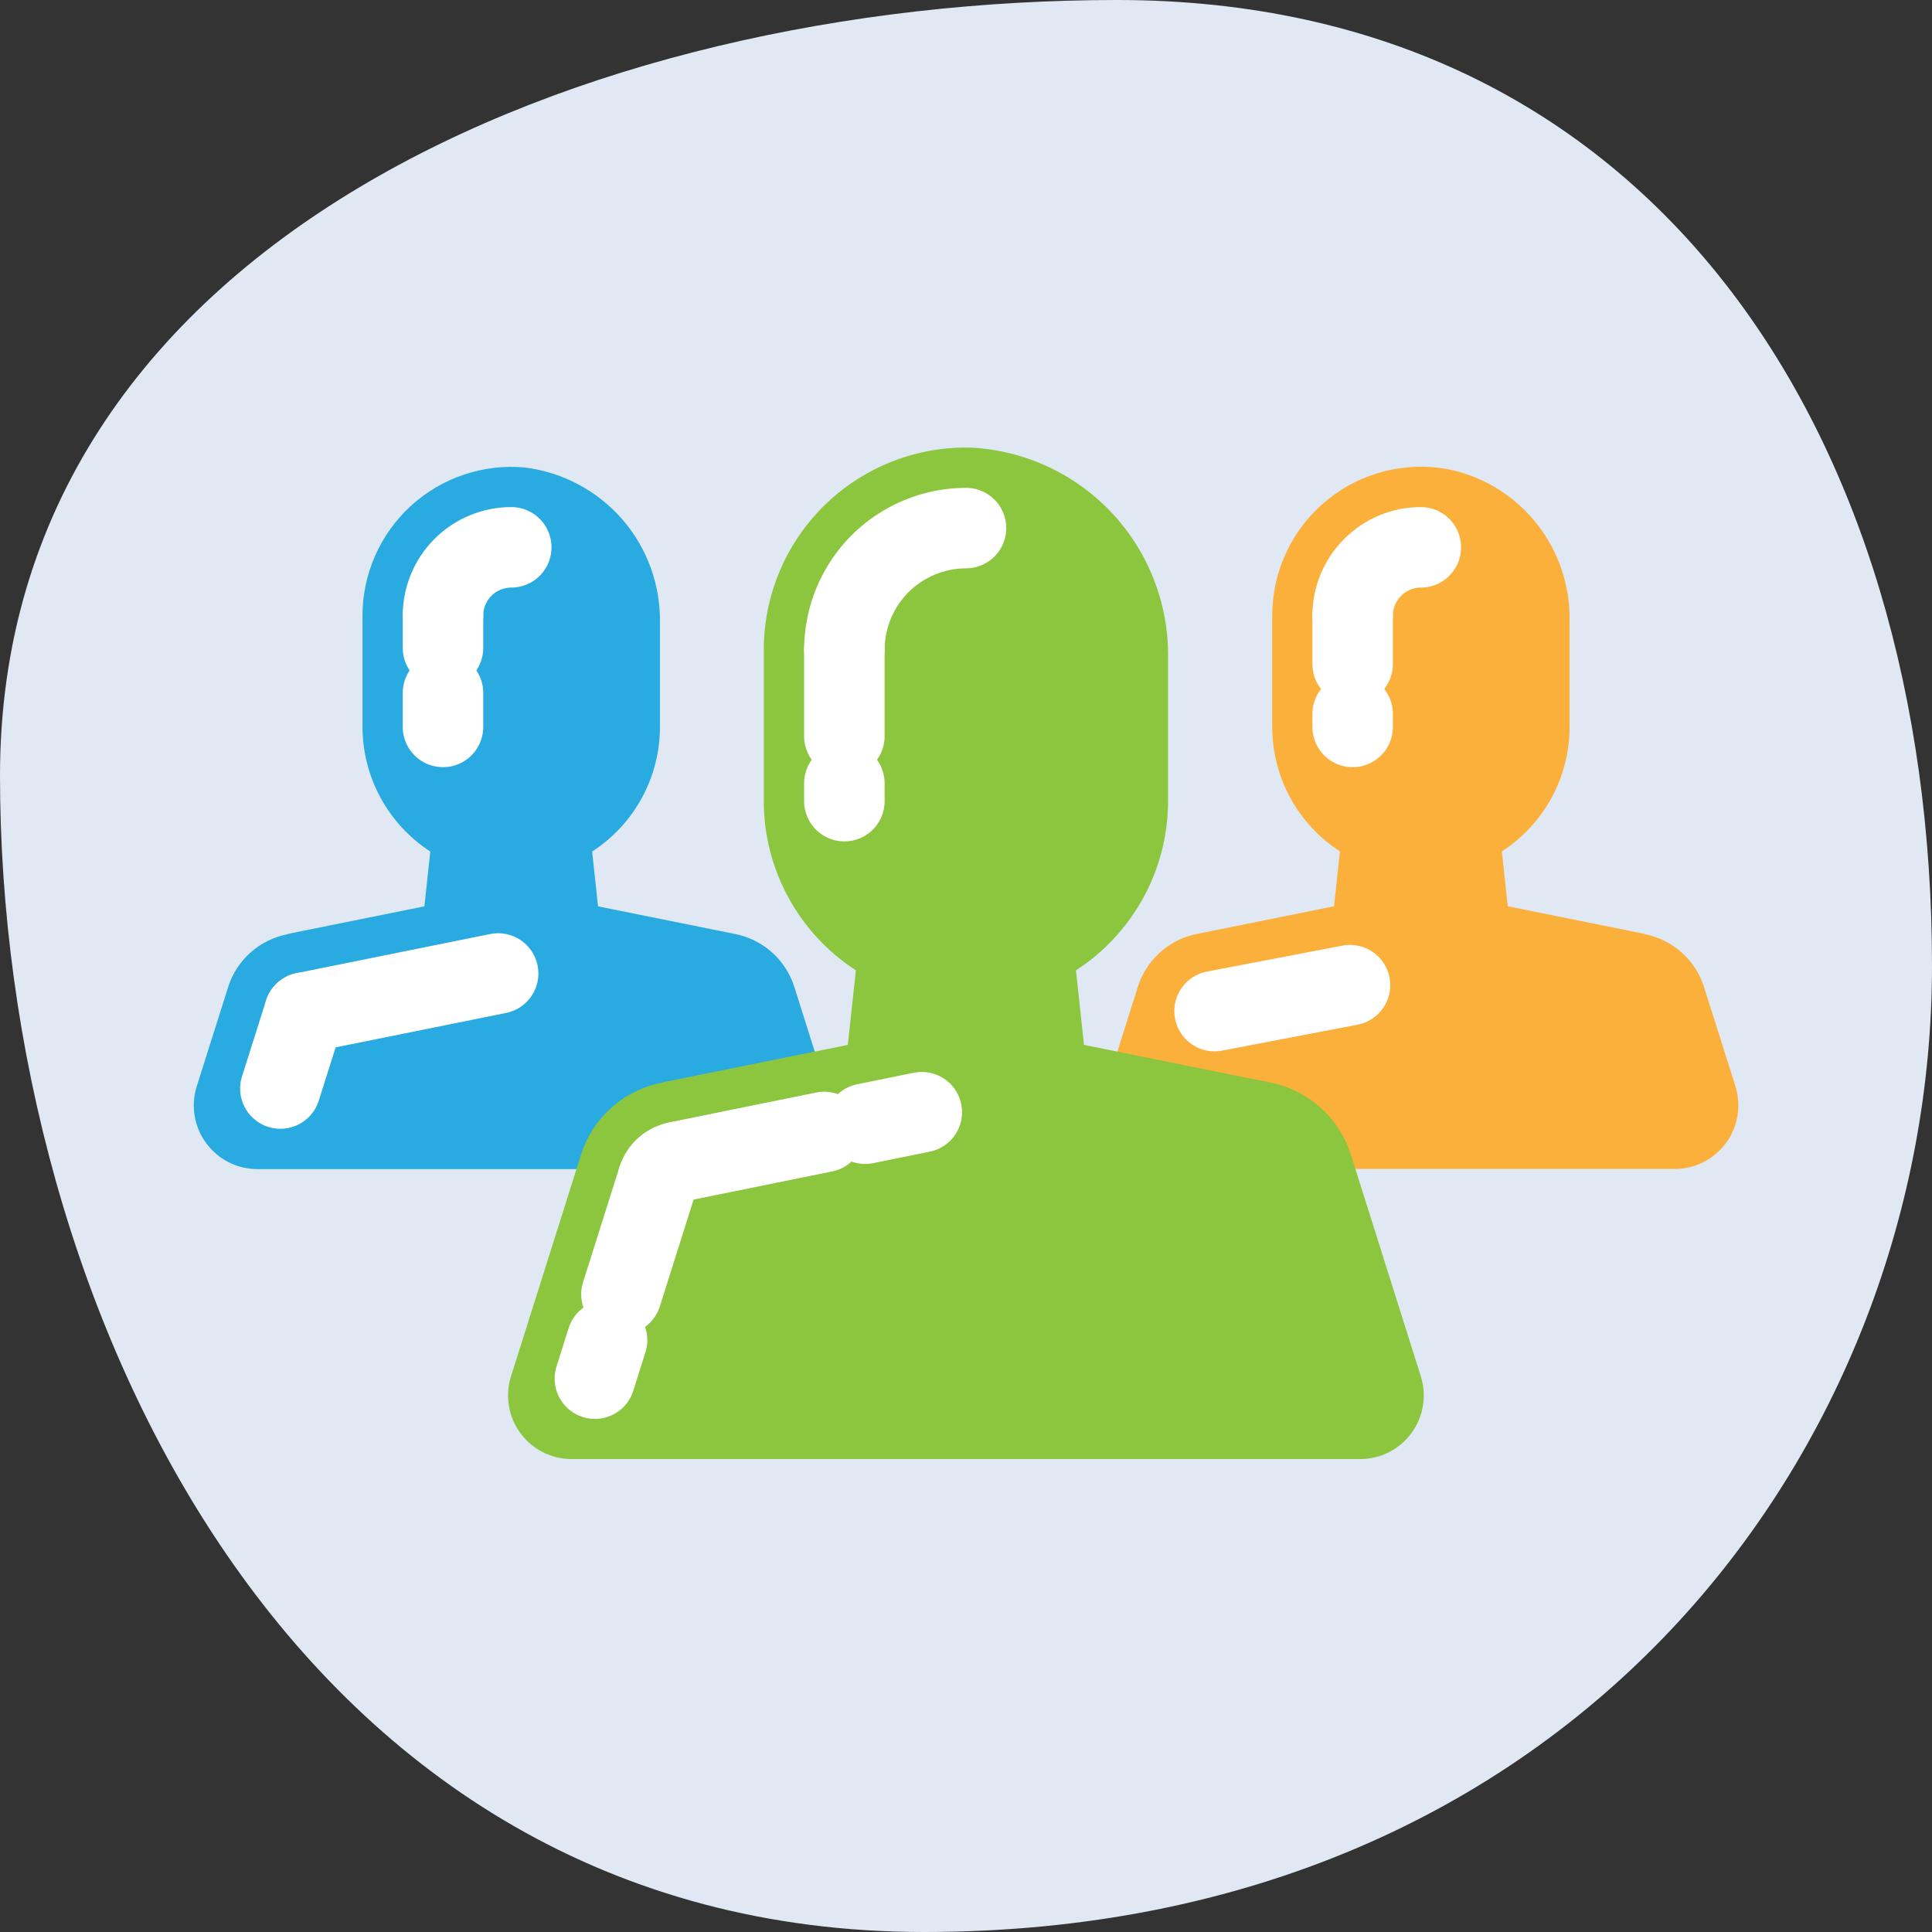
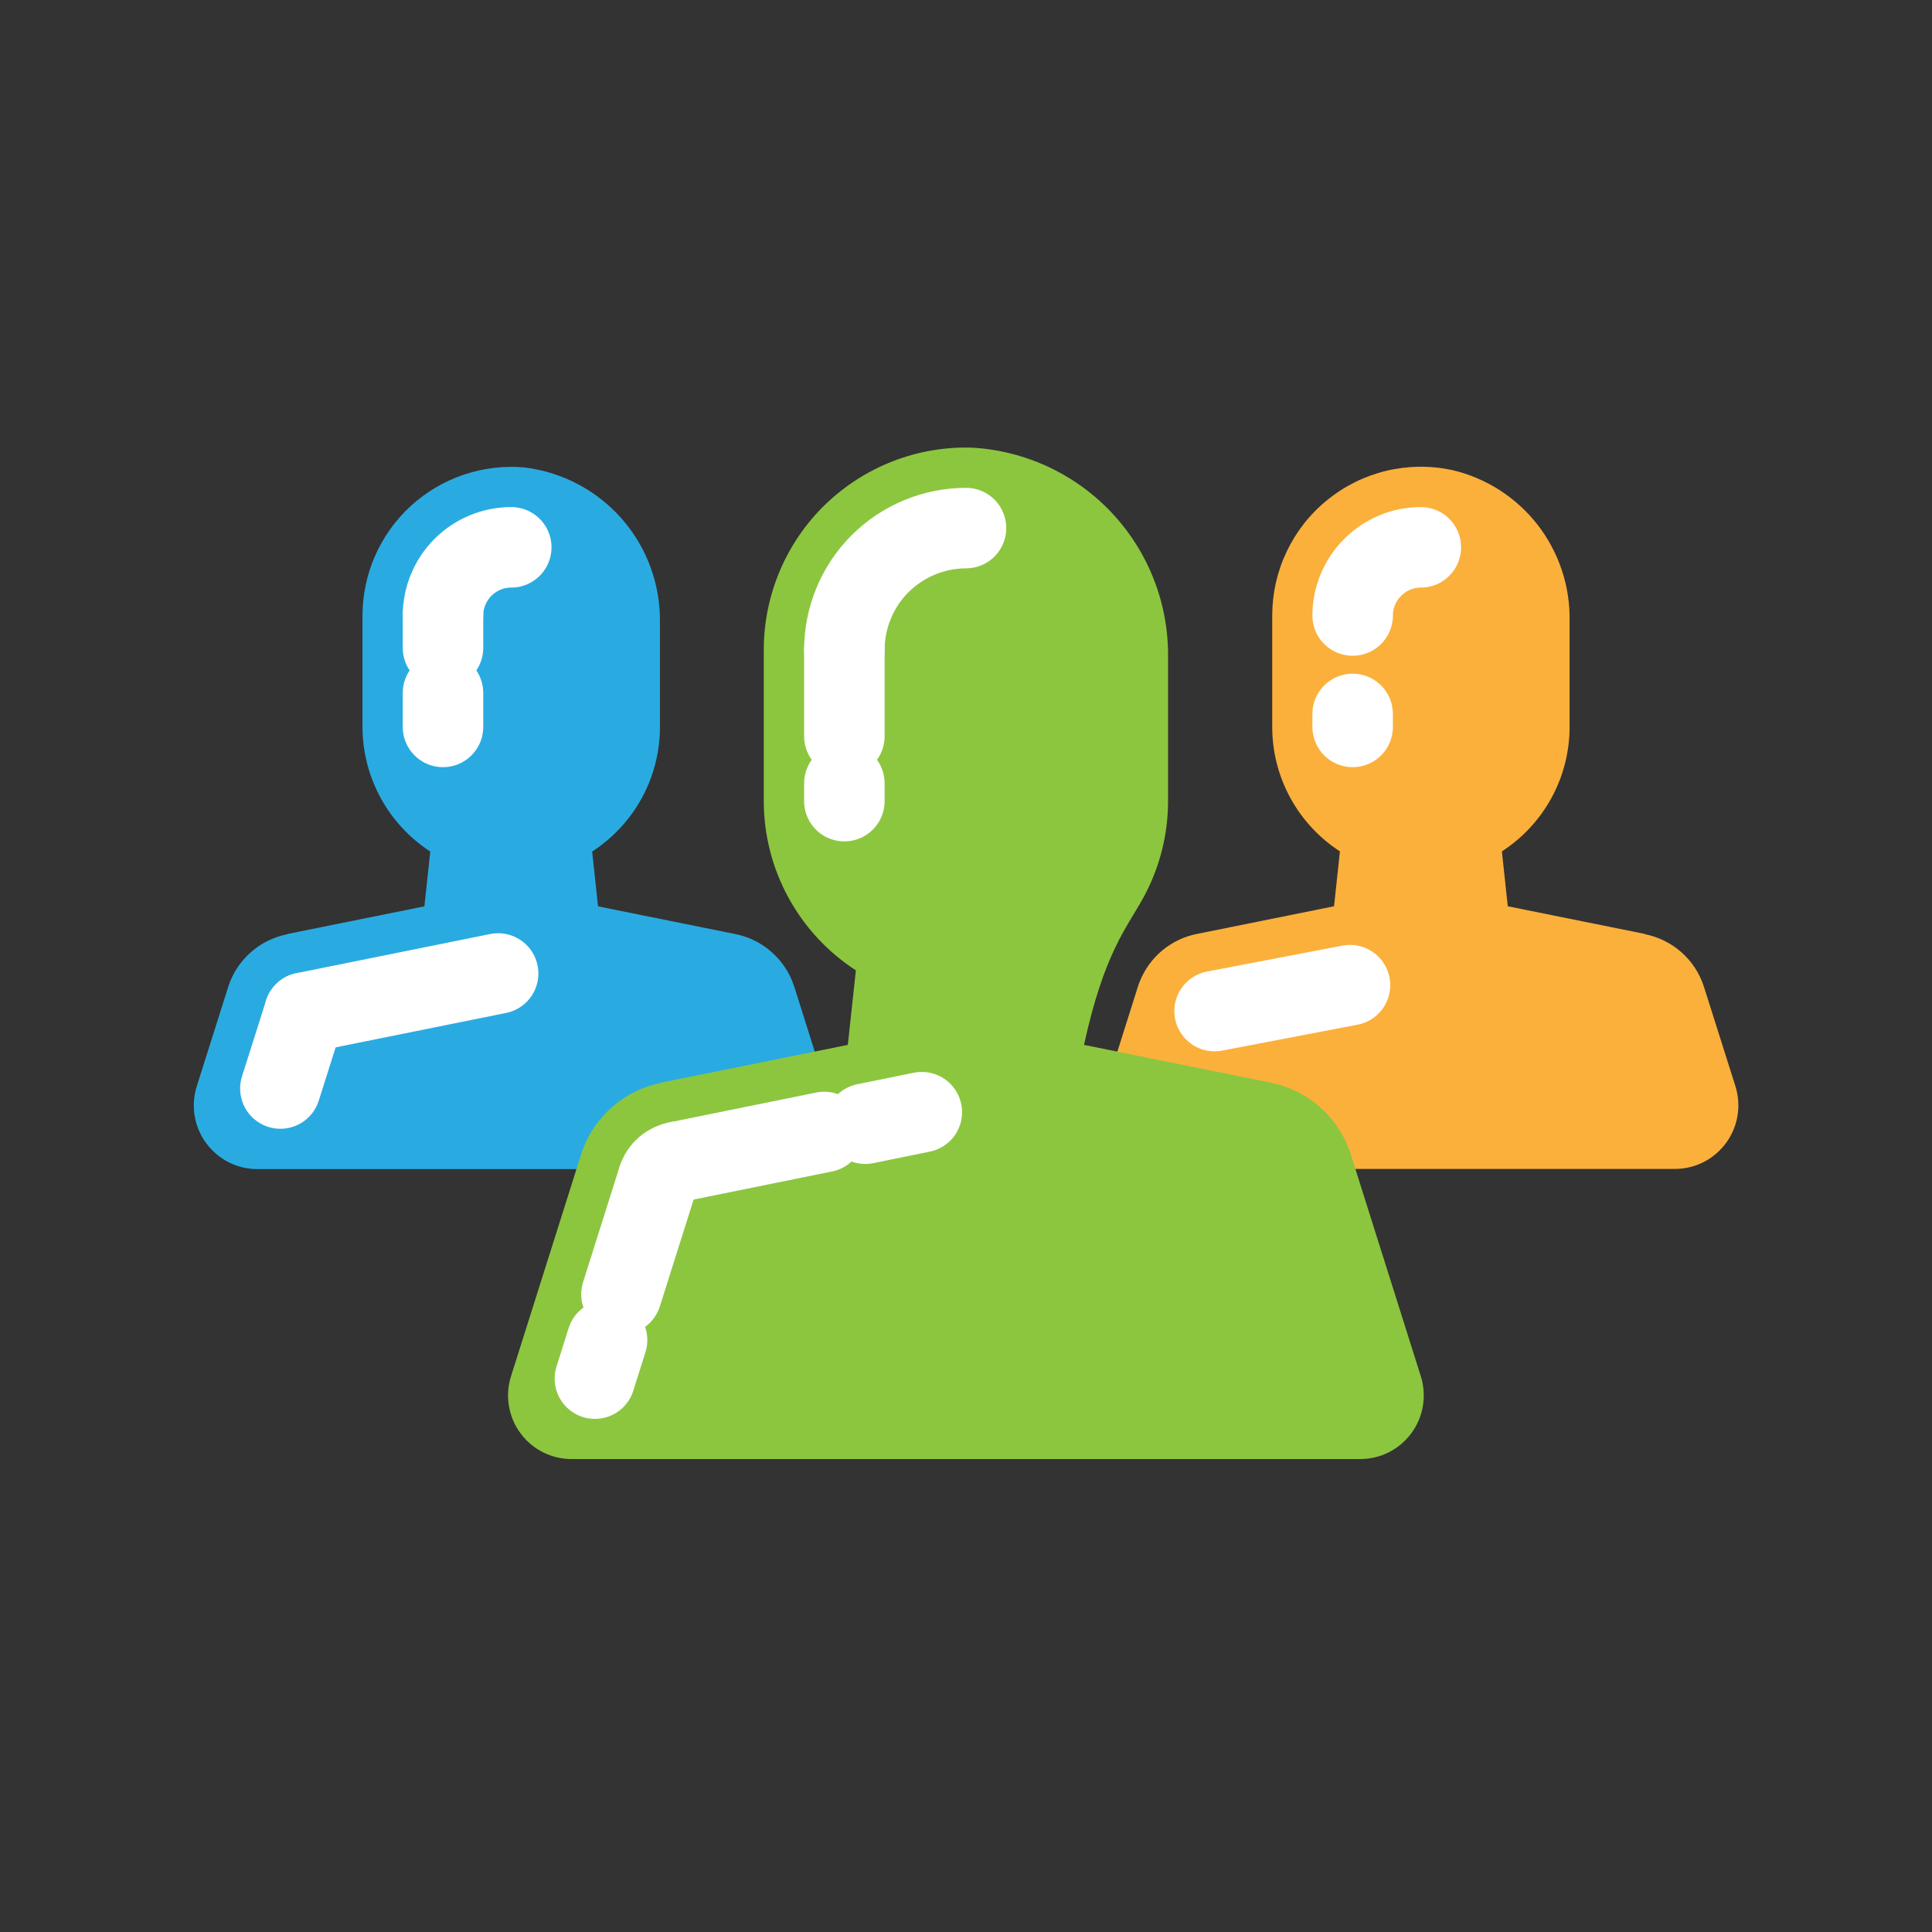
<svg xmlns="http://www.w3.org/2000/svg" width="24" height="24" viewBox="0 0 24 24" fill="none">
  <rect x="0" y="0" width="24" height="24" fill="#333333" stroke="none" />
-   <path d="M24 12C24 17.967 19.548 24 11.478 24C3.667 24 0 16.263 0 9.636C0 3.009 7.251 0 13.878 0C20.506 0 24 5.373 24 12Z" fill="#E0E8F3" />
  <path d="M9.867 12.258C9.86 12.237 9.851 12.213 9.843 12.192C9.783 12.042 9.686 11.909 9.561 11.806C9.437 11.703 9.288 11.633 9.129 11.602L7.429 11.259L7.356 10.578C7.615 10.41 7.827 10.181 7.974 9.911C8.121 9.641 8.198 9.338 8.198 9.031V7.743C8.207 7.269 8.041 6.809 7.73 6.451C7.419 6.094 6.986 5.864 6.516 5.807C6.261 5.784 6.003 5.815 5.76 5.897C5.517 5.979 5.294 6.111 5.104 6.284C4.915 6.457 4.764 6.668 4.66 6.903C4.557 7.137 4.503 7.391 4.503 7.648V9.031C4.504 9.338 4.581 9.641 4.728 9.911C4.875 10.181 5.087 10.41 5.345 10.578L5.272 11.259L3.572 11.602V11.605C3.402 11.638 3.243 11.716 3.114 11.831C2.984 11.946 2.887 12.094 2.835 12.259L2.444 13.495C2.407 13.613 2.398 13.739 2.418 13.861C2.438 13.984 2.487 14.1 2.561 14.2C2.634 14.3 2.73 14.382 2.84 14.438C2.951 14.494 3.074 14.523 3.198 14.523H10.582L9.867 12.258Z" fill="#29ABE2" />
  <path d="M21.167 12.258C21.114 12.093 21.018 11.945 20.888 11.83C20.758 11.715 20.6 11.637 20.43 11.604V11.601L18.73 11.258L18.657 10.576C18.915 10.409 19.127 10.18 19.274 9.91C19.421 9.64 19.498 9.337 19.498 9.03V7.715C19.506 7.282 19.365 6.859 19.099 6.517C18.832 6.175 18.456 5.935 18.034 5.838C17.765 5.781 17.486 5.785 17.219 5.849C16.951 5.914 16.702 6.037 16.488 6.211C16.274 6.384 16.102 6.603 15.984 6.851C15.865 7.1 15.804 7.371 15.804 7.647V9.03C15.804 9.337 15.881 9.64 16.028 9.91C16.175 10.18 16.387 10.409 16.645 10.576L16.572 11.258L14.872 11.601C14.713 11.632 14.565 11.702 14.44 11.805C14.316 11.908 14.219 12.041 14.159 12.191C14.15 12.213 14.142 12.236 14.135 12.258L13.42 14.521H20.805C20.929 14.521 21.051 14.492 21.162 14.436C21.273 14.38 21.368 14.298 21.442 14.198C21.515 14.098 21.564 13.982 21.584 13.86C21.604 13.737 21.595 13.612 21.558 13.493L21.167 12.258Z" fill="#FBB03B" />
-   <path d="M16.78 14.34C16.771 14.311 16.759 14.278 16.747 14.249C16.665 14.045 16.534 13.864 16.364 13.724C16.195 13.584 15.993 13.489 15.777 13.447L13.466 12.98L13.366 12.054C13.717 11.827 14.005 11.515 14.205 11.148C14.405 10.781 14.51 10.37 14.51 9.951V8.176C14.52 7.51 14.273 6.867 13.819 6.379C13.366 5.892 12.741 5.599 12.077 5.561C11.741 5.55 11.406 5.608 11.092 5.729C10.779 5.851 10.493 6.034 10.251 6.268C10.01 6.502 9.818 6.782 9.687 7.092C9.556 7.402 9.488 7.734 9.488 8.071V9.951C9.488 10.37 9.593 10.781 9.793 11.148C9.993 11.515 10.281 11.827 10.632 12.054L10.532 12.98L8.221 13.447V13.45C7.989 13.495 7.774 13.601 7.598 13.758C7.421 13.914 7.29 14.115 7.219 14.34L6.348 17.097C6.31 17.216 6.301 17.341 6.322 17.464C6.342 17.586 6.39 17.702 6.464 17.802C6.537 17.902 6.633 17.984 6.744 18.04C6.855 18.096 6.977 18.125 7.101 18.125H16.896C17.02 18.125 17.143 18.096 17.254 18.04C17.364 17.984 17.46 17.902 17.534 17.802C17.607 17.702 17.656 17.586 17.676 17.464C17.696 17.341 17.687 17.216 17.65 17.097L16.78 14.34Z" fill="#8CC63F" />
+   <path d="M16.78 14.34C16.771 14.311 16.759 14.278 16.747 14.249C16.665 14.045 16.534 13.864 16.364 13.724C16.195 13.584 15.993 13.489 15.777 13.447L13.466 12.98C13.717 11.827 14.005 11.515 14.205 11.148C14.405 10.781 14.51 10.37 14.51 9.951V8.176C14.52 7.51 14.273 6.867 13.819 6.379C13.366 5.892 12.741 5.599 12.077 5.561C11.741 5.55 11.406 5.608 11.092 5.729C10.779 5.851 10.493 6.034 10.251 6.268C10.01 6.502 9.818 6.782 9.687 7.092C9.556 7.402 9.488 7.734 9.488 8.071V9.951C9.488 10.37 9.593 10.781 9.793 11.148C9.993 11.515 10.281 11.827 10.632 12.054L10.532 12.98L8.221 13.447V13.45C7.989 13.495 7.774 13.601 7.598 13.758C7.421 13.914 7.29 14.115 7.219 14.34L6.348 17.097C6.31 17.216 6.301 17.341 6.322 17.464C6.342 17.586 6.39 17.702 6.464 17.802C6.537 17.902 6.633 17.984 6.744 18.04C6.855 18.096 6.977 18.125 7.101 18.125H16.896C17.02 18.125 17.143 18.096 17.254 18.04C17.364 17.984 17.46 17.902 17.534 17.802C17.607 17.702 17.656 17.586 17.676 17.464C17.696 17.341 17.687 17.216 17.65 17.097L16.78 14.34Z" fill="#8CC63F" />
  <path d="M3.782 12.579L6.188 12.093" stroke="white" stroke-linecap="round" stroke-linejoin="round" />
  <path d="M5.503 7.646C5.503 7.422 5.593 7.206 5.752 7.047C5.91 6.889 6.126 6.799 6.351 6.799" stroke="white" stroke-linecap="round" stroke-linejoin="round" />
  <path d="M15.088 12.56L16.77 12.238" stroke="white" stroke-linecap="round" stroke-linejoin="round" />
  <path d="M16.803 7.646C16.803 7.422 16.893 7.206 17.052 7.048C17.21 6.889 17.426 6.799 17.65 6.799" stroke="white" stroke-linecap="round" stroke-linejoin="round" />
  <path d="M10.489 8.071C10.49 7.671 10.649 7.286 10.932 7.003C11.216 6.72 11.6 6.561 12 6.56" stroke="white" stroke-linecap="round" stroke-linejoin="round" />
  <path d="M8.174 14.642C8.192 14.588 8.224 14.54 8.267 14.503C8.31 14.466 8.362 14.442 8.418 14.432" stroke="white" stroke-linecap="round" stroke-linejoin="round" />
  <path d="M10.748 13.959L11.451 13.816" stroke="white" stroke-linecap="round" stroke-linejoin="round" />
  <path d="M8.417 14.432L10.238 14.062" stroke="white" stroke-linecap="round" stroke-linejoin="round" />
  <path d="M3.483 13.522L3.782 12.579" stroke="white" stroke-linecap="round" stroke-linejoin="round" />
  <path d="M5.503 8.048V7.646" stroke="white" stroke-linecap="round" stroke-linejoin="round" />
  <path d="M5.503 9.03V8.608" stroke="white" stroke-linecap="round" stroke-linejoin="round" />
-   <path d="M16.803 8.249V7.646" stroke="white" stroke-linecap="round" stroke-linejoin="round" />
  <path d="M16.803 9.03V8.869" stroke="white" stroke-linecap="round" stroke-linejoin="round" />
  <path d="M10.489 9.145V8.071" stroke="white" stroke-linecap="round" stroke-linejoin="round" />
  <path d="M10.489 9.952V9.731" stroke="white" stroke-linecap="round" stroke-linejoin="round" />
  <path d="M7.72 16.078L8.174 14.642" stroke="white" stroke-linecap="round" stroke-linejoin="round" />
  <path d="M7.39 17.126L7.541 16.648" stroke="white" stroke-linecap="round" stroke-linejoin="round" />
</svg>